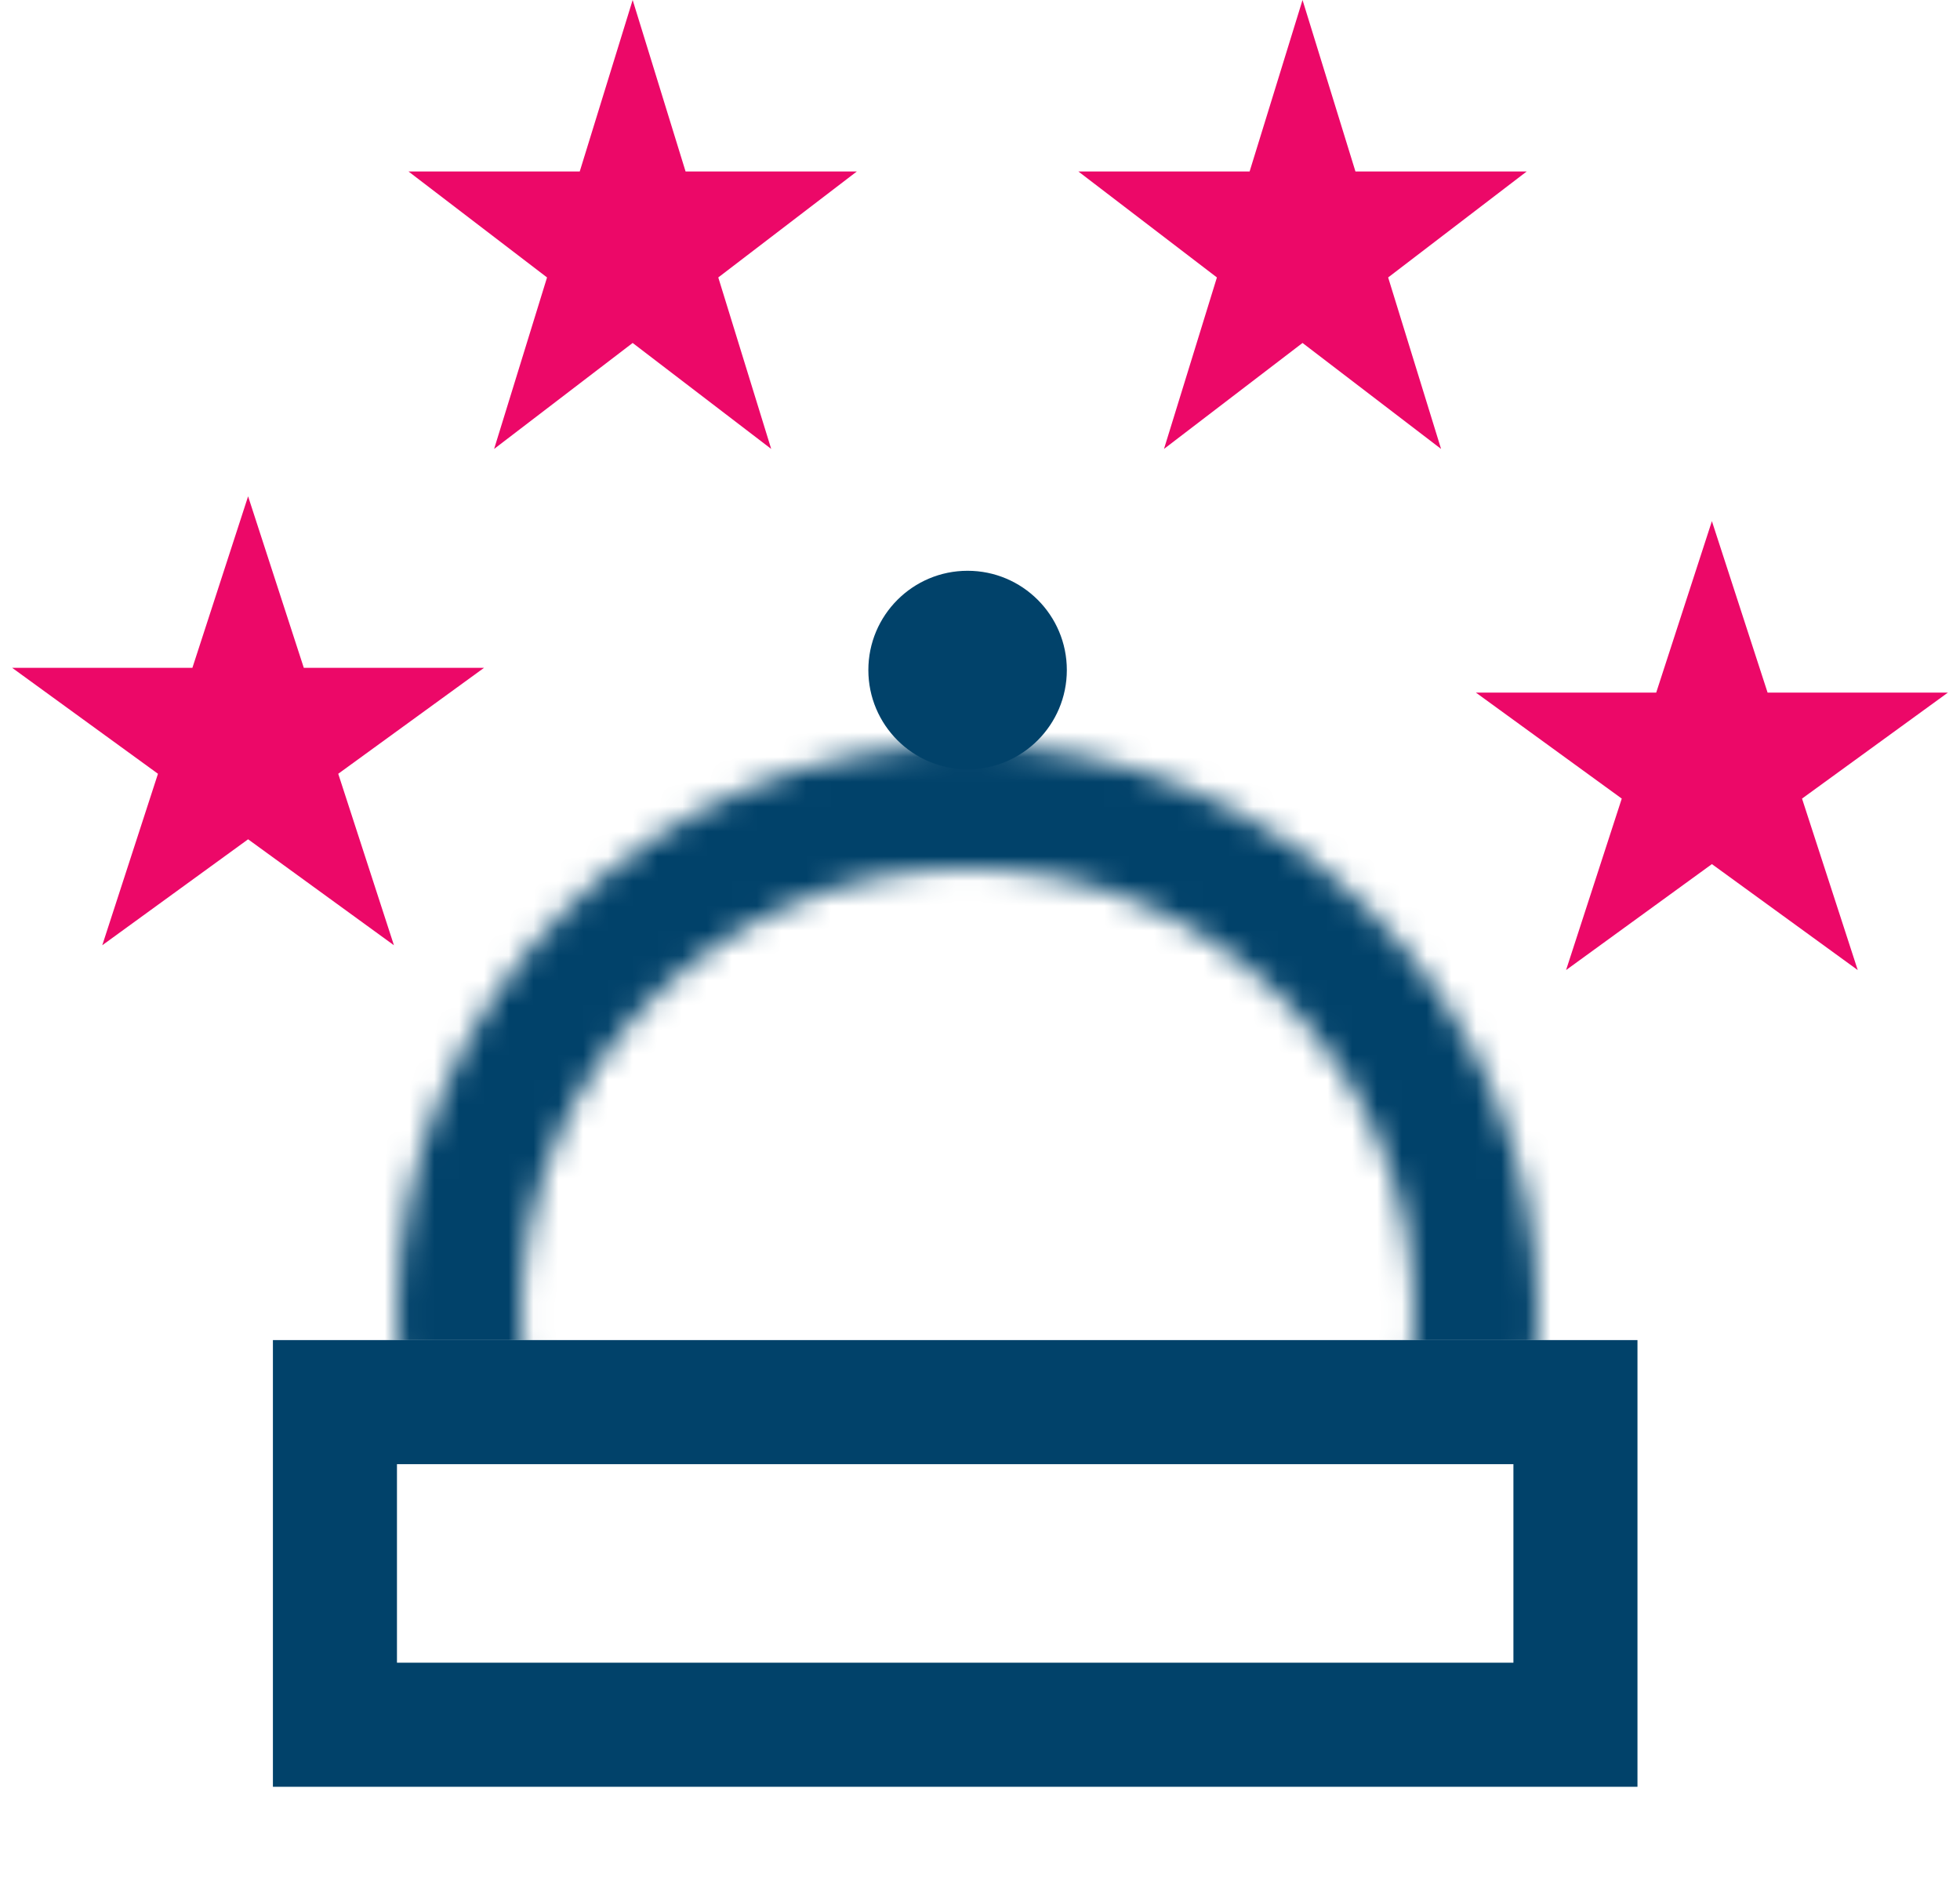
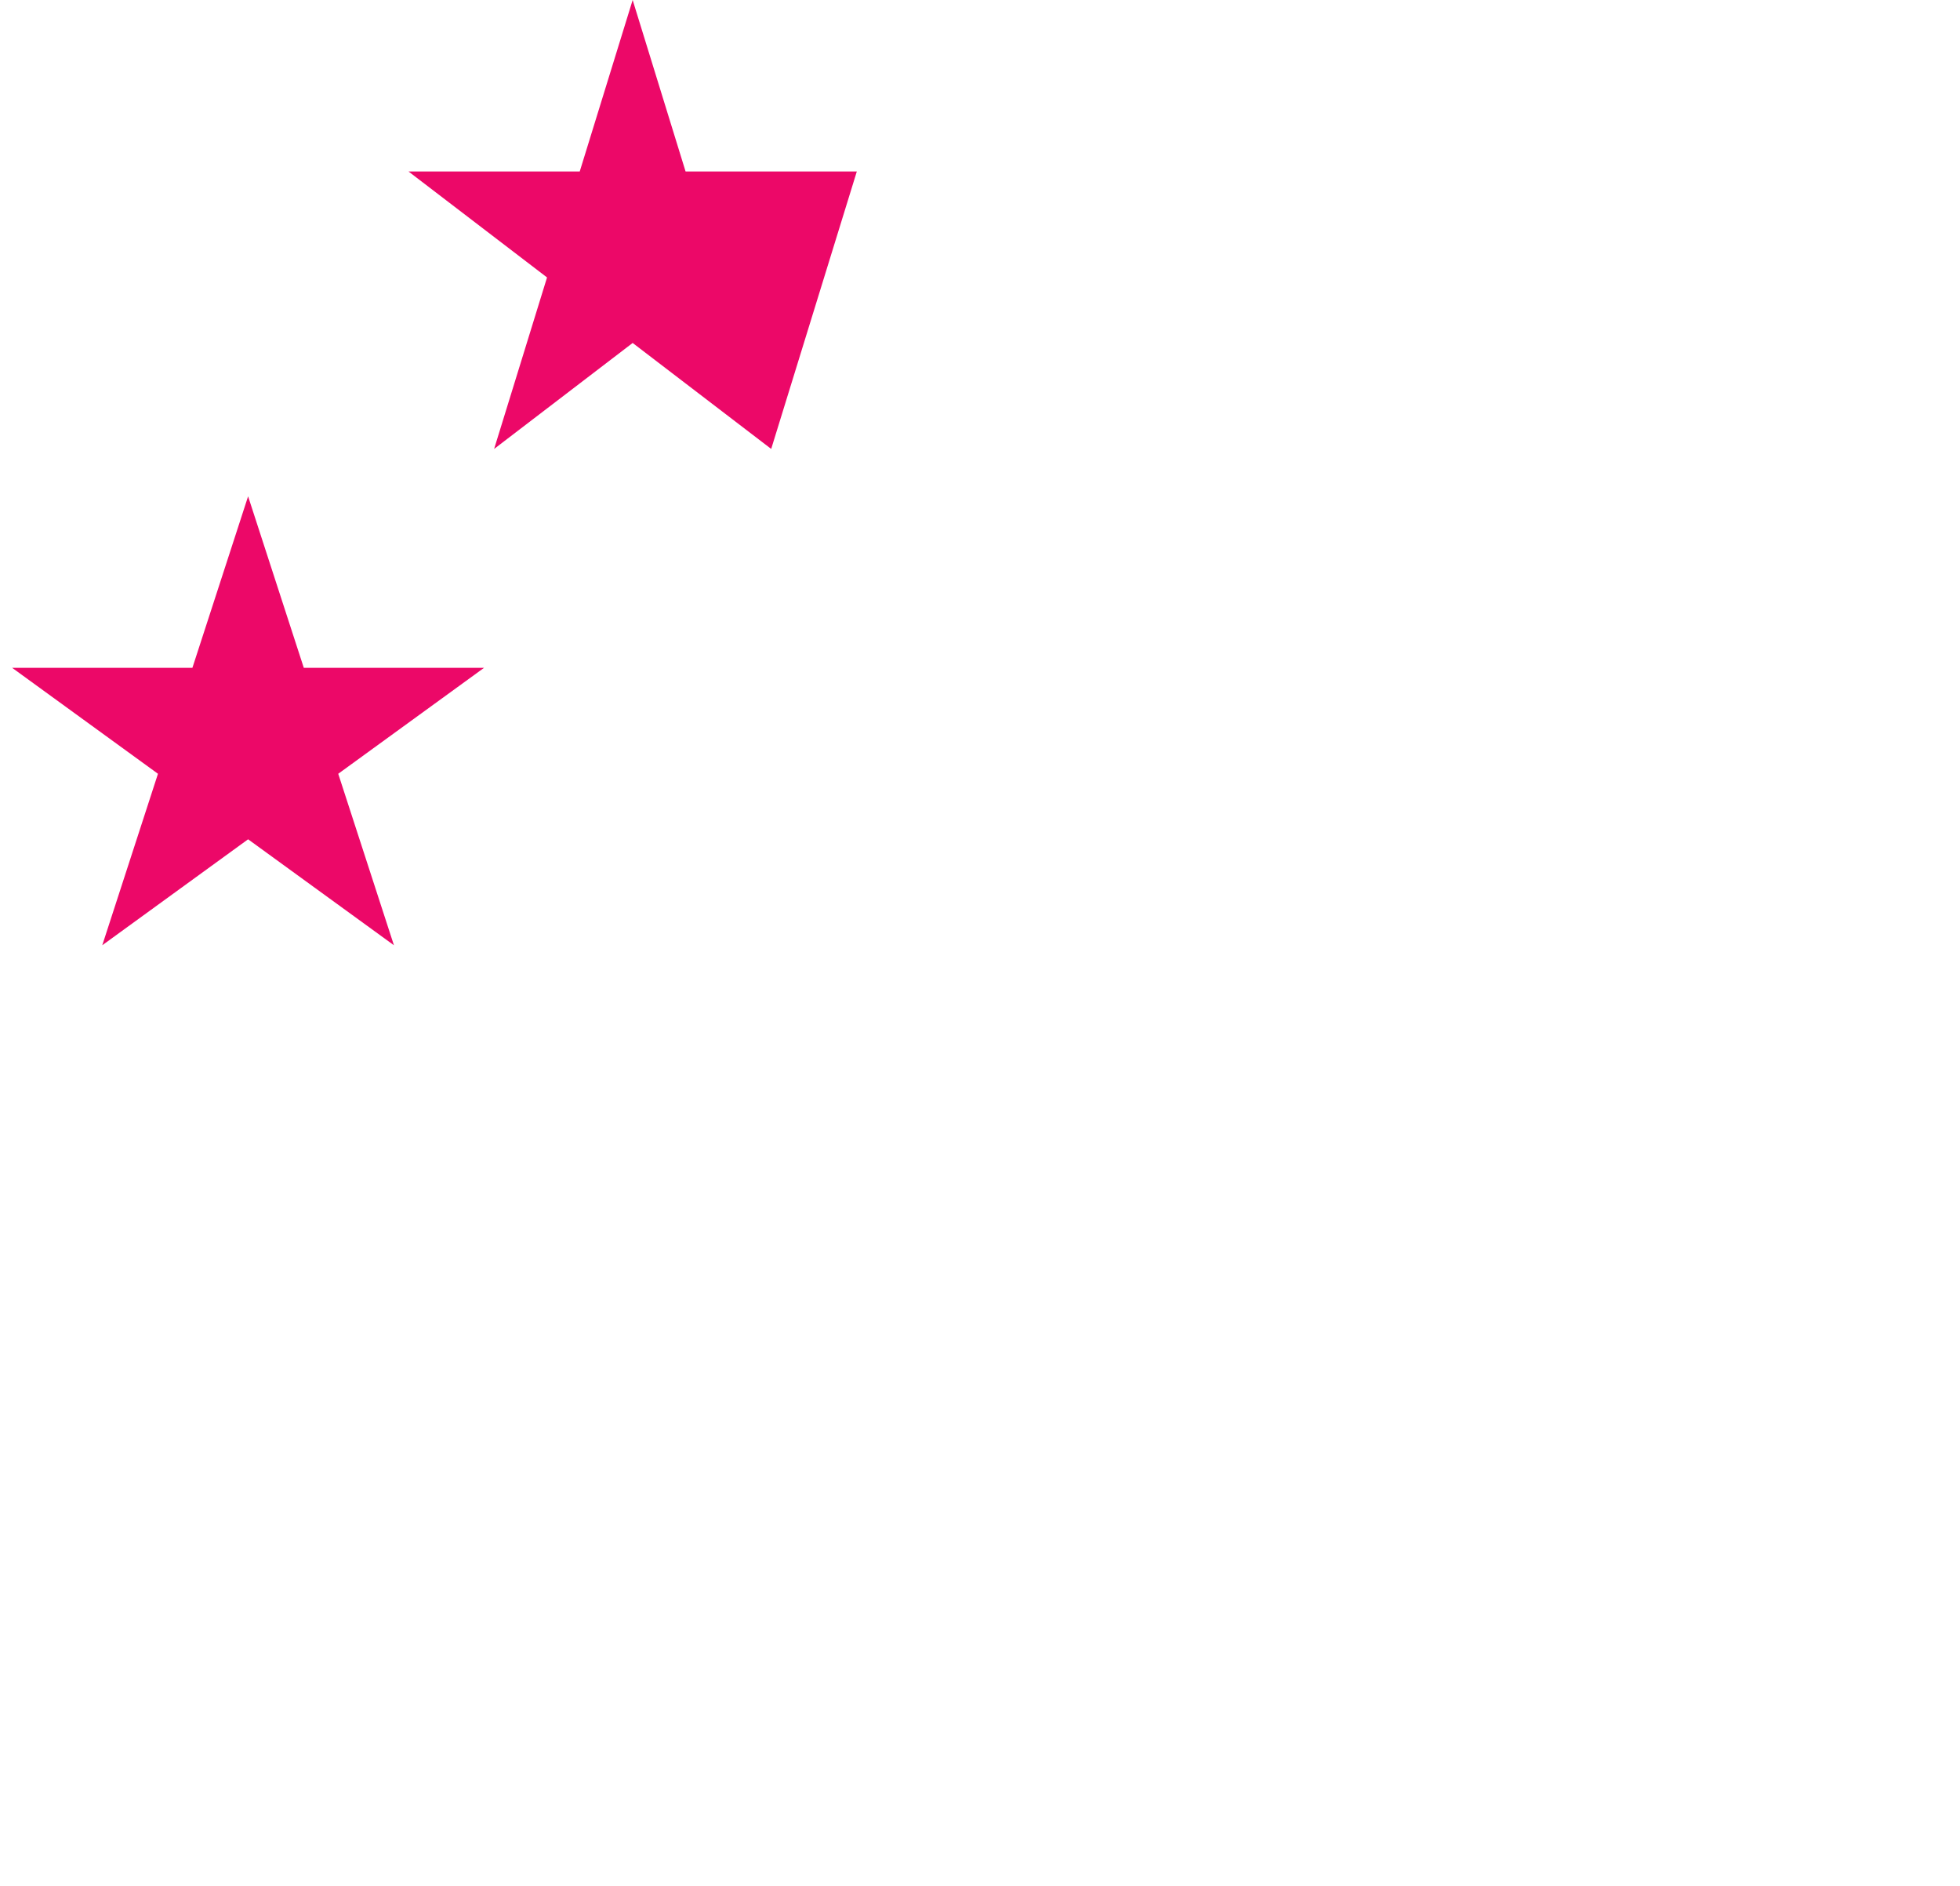
<svg xmlns="http://www.w3.org/2000/svg" width="79" height="76" viewBox="0 0 79 76" fill="none">
-   <rect x="13.5" y="56.5" width="50" height="13" stroke="#01426A" stroke-width="5" />
-   <circle cx="39" cy="27" r="4" fill="#01426A" />
  <mask id="mask0" mask-type="alpha" maskUnits="userSpaceOnUse" x="16" y="30" width="46" height="46">
-     <circle cx="39" cy="53" r="20.5" stroke="#01426A" stroke-width="5" />
-   </mask>
+     </mask>
  <g mask="url(#mask0)">
    <rect x="13" y="27" width="53" height="27" fill="#01426A" />
  </g>
  <path d="M10 20L12.245 26.91H19.511L13.633 31.18L15.878 38.09L10 33.82L4.122 38.09L6.367 31.18L0.489 26.91H7.755L10 20Z" fill="#EC0868" />
-   <path d="M25.5 0L27.633 6.91H34.535L28.951 11.18L31.084 18.09L25.5 13.82L19.916 18.09L22.049 11.18L16.465 6.91H23.367L25.5 0Z" fill="#EC0868" />
-   <path d="M52.5 0L54.633 6.91H61.535L55.951 11.18L58.084 18.09L52.5 13.82L46.916 18.09L49.049 11.18L43.465 6.91H50.367L52.5 0Z" fill="#EC0868" />
-   <path d="M69 21L71.245 27.91H78.511L72.633 32.18L74.878 39.09L69 34.82L63.122 39.09L65.367 32.18L59.489 27.91H66.755L69 21Z" fill="#EC0868" />
+   <path d="M25.5 0L27.633 6.91H34.535L31.084 18.09L25.5 13.82L19.916 18.09L22.049 11.18L16.465 6.91H23.367L25.5 0Z" fill="#EC0868" />
</svg>